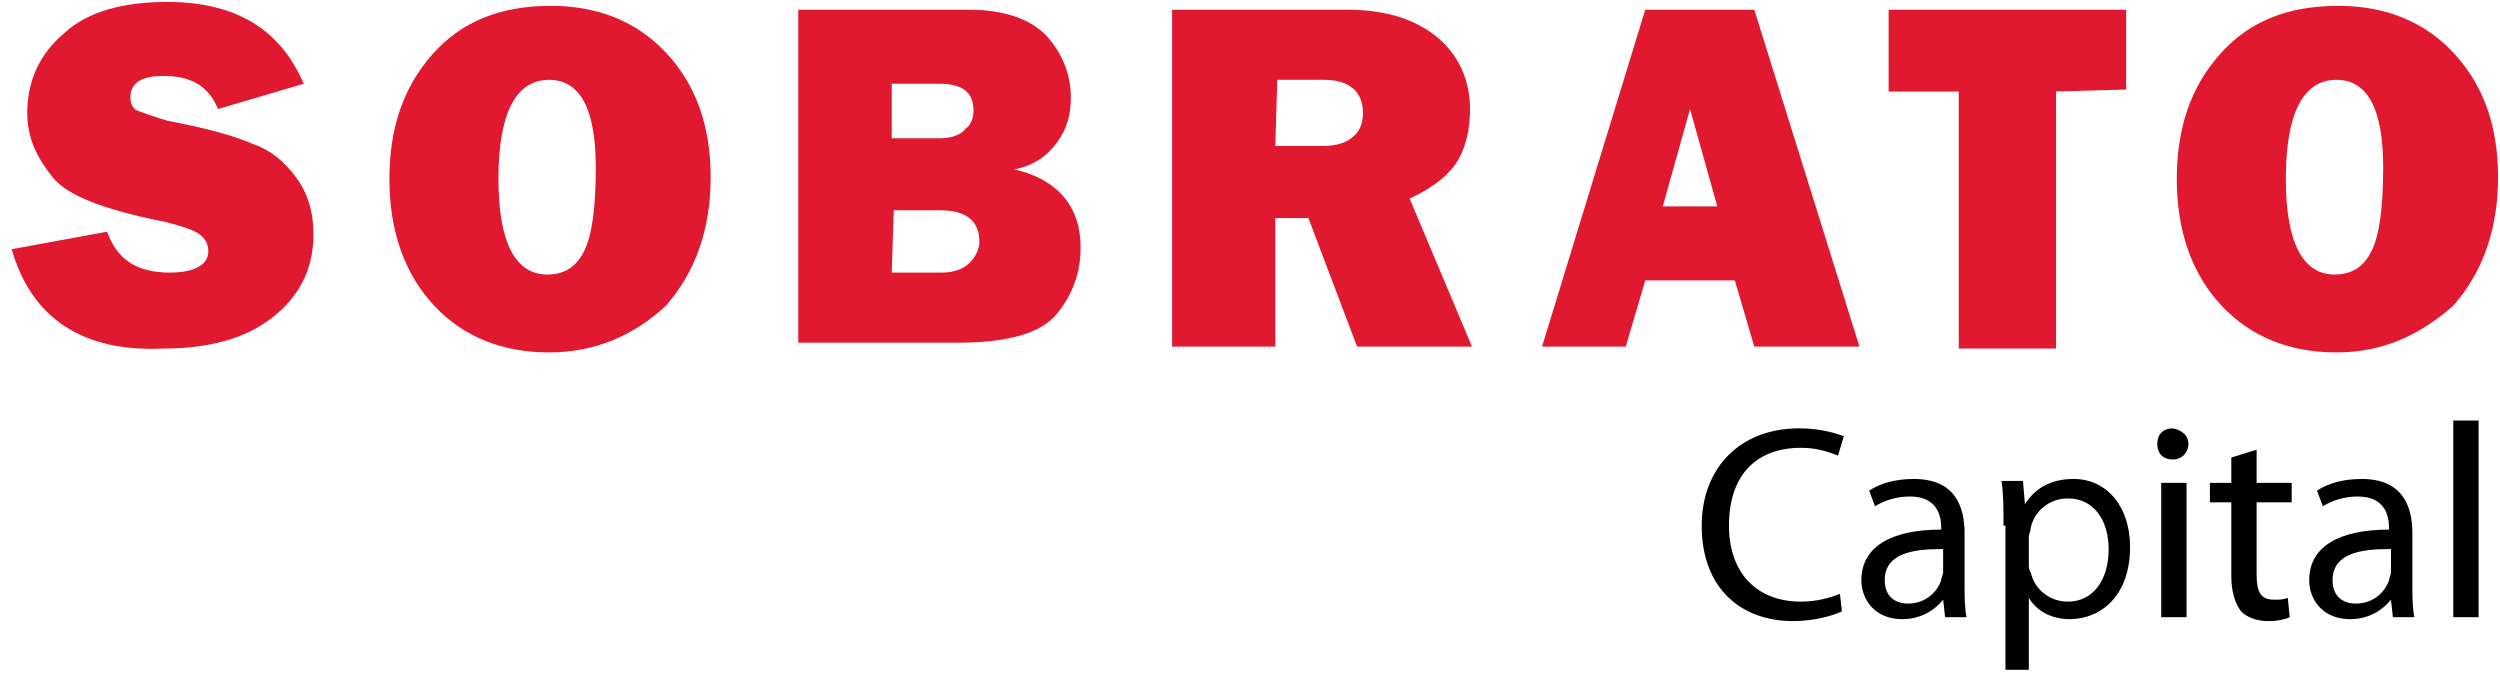
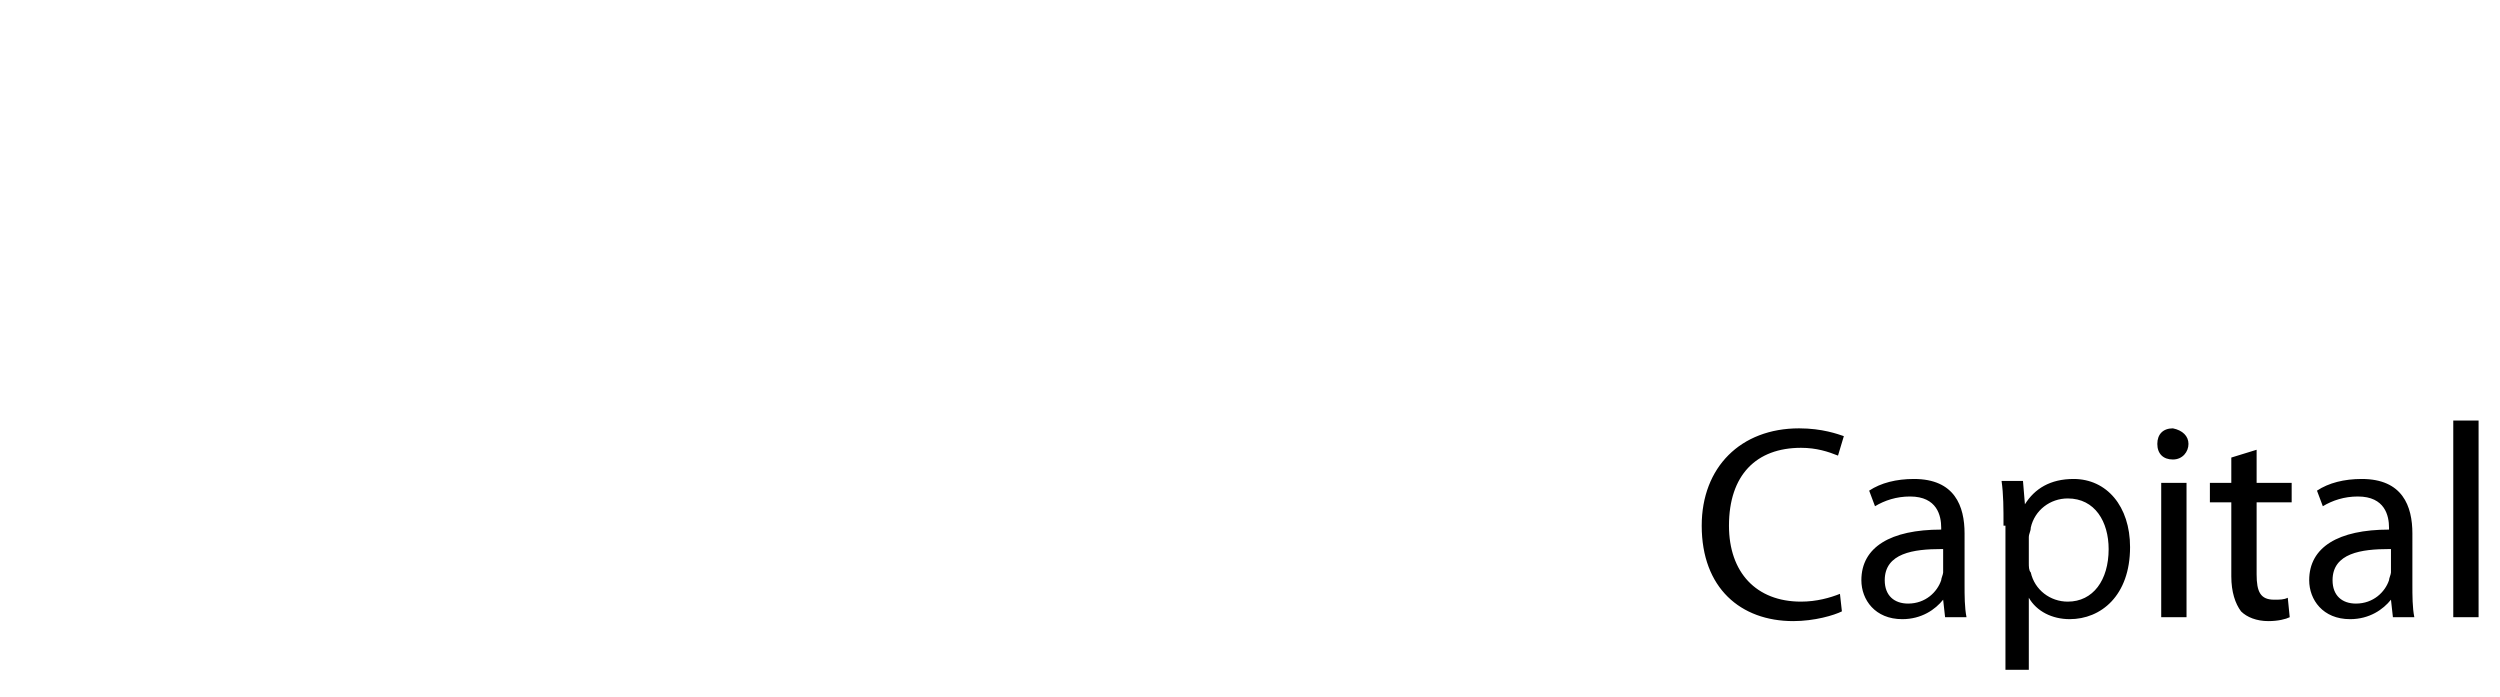
<svg xmlns="http://www.w3.org/2000/svg" id="RGB" x="0px" y="0px" viewBox="0 0 128.4 35.8" style="enable-background:new 0 0 128.4 35.8;" xml:space="preserve">
  <style type="text/css"> .st0{enable-background:new ;} .st1{fill:#E01830;} </style>
  <path class="st0" d="M94.6,31.4c-0.4,0.2-1.4,0.5-2.5,0.5c-2.7,0-4.7-1.7-4.7-4.9c0-3,2-5,5-5c1.2,0,2,0.3,2.3,0.4l-0.3,1 c-0.5-0.2-1.1-0.4-1.9-0.4c-2.3,0-3.7,1.4-3.7,4c0,2.4,1.4,3.9,3.7,3.9c0.8,0,1.5-0.2,2-0.4L94.6,31.4z M100.9,30 c0,0.6,0,1.2,0.1,1.7h-1.1l-0.1-0.9h0c-0.4,0.5-1.1,1-2.1,1c-1.4,0-2.1-1-2.1-2c0-1.7,1.5-2.6,4.1-2.6v-0.1c0-0.6-0.2-1.6-1.6-1.6 c-0.7,0-1.3,0.2-1.8,0.5L96,25.2c0.6-0.4,1.4-0.6,2.3-0.6c2.1,0,2.6,1.4,2.6,2.8V30z M99.7,28.2c-1.4,0-2.9,0.2-2.9,1.6 c0,0.8,0.5,1.2,1.2,1.2c0.9,0,1.5-0.6,1.7-1.2c0-0.1,0.1-0.3,0.1-0.4V28.2z M102.9,27c0-0.9,0-1.6-0.1-2.3h1.1l0.1,1.2h0 c0.5-0.8,1.3-1.3,2.5-1.3c1.7,0,2.9,1.4,2.9,3.5c0,2.5-1.5,3.7-3.1,3.7c-0.9,0-1.7-0.4-2.1-1.1h0v3.7h-1.2V27z M104.2,28.9 c0,0.2,0,0.4,0.1,0.5c0.2,0.9,1,1.5,1.9,1.5c1.3,0,2.1-1.1,2.1-2.7c0-1.4-0.7-2.6-2.1-2.6c-0.9,0-1.7,0.6-1.9,1.5 c0,0.2-0.1,0.3-0.1,0.5V28.9z M112.4,22.8c0,0.4-0.3,0.8-0.8,0.8c-0.5,0-0.8-0.3-0.8-0.8s0.3-0.8,0.8-0.8 C112.1,22.1,112.4,22.4,112.4,22.8z M111,31.7v-6.9h1.3v6.9H111z M115.9,23.1v1.7h1.8v1h-1.8v3.7c0,0.9,0.2,1.3,0.9,1.3 c0.3,0,0.5,0,0.7-0.1l0.1,1c-0.2,0.1-0.6,0.2-1.1,0.2c-0.6,0-1.1-0.2-1.4-0.5c-0.3-0.4-0.5-1-0.5-1.8v-3.8h-1.1v-1h1.1v-1.3 L115.9,23.1z M123.9,30c0,0.6,0,1.2,0.1,1.7h-1.1l-0.1-0.9h0c-0.4,0.5-1.1,1-2.1,1c-1.4,0-2.1-1-2.1-2c0-1.7,1.5-2.6,4.1-2.6v-0.1 c0-0.6-0.2-1.6-1.6-1.6c-0.7,0-1.3,0.2-1.8,0.5l-0.3-0.8c0.6-0.4,1.4-0.6,2.3-0.6c2.1,0,2.6,1.4,2.6,2.8V30z M122.7,28.2 c-1.4,0-2.9,0.2-2.9,1.6c0,0.8,0.5,1.2,1.2,1.2c0.9,0,1.5-0.6,1.7-1.2c0-0.1,0.1-0.3,0.1-0.4V28.2z M126,21.6h1.3v10.1H126V21.6z" />
-   <path class="st1" d="M0.6,12.8l4.9-0.9C6,13.3,7,14,8.7,14c1.3,0,2-0.4,2-1.1c0-0.4-0.2-0.7-0.5-0.9s-0.9-0.4-1.7-0.6 c-3-0.6-5-1.3-5.8-2.3s-1.3-2-1.3-3.3c0-1.6,0.6-3,1.9-4.1c1.2-1.1,3-1.6,5.3-1.6c3.5,0,5.8,1.4,7,4.2l-4.4,1.3 c-0.5-1.2-1.4-1.7-2.8-1.7C7.2,3.9,6.7,4.3,6.7,5c0,0.3,0.1,0.6,0.4,0.7S7.9,6,8.6,6.2C10.7,6.6,12.1,7,13,7.4 c0.9,0.3,1.6,0.9,2.2,1.7c0.6,0.8,0.9,1.8,0.9,2.9c0,1.8-0.7,3.2-2.1,4.3s-3.3,1.6-5.6,1.6C4.2,18.1,1.6,16.3,0.6,12.8z M28.2,18.1 c-2.4,0-4.4-0.8-5.9-2.4S20,11.9,20,9.2c0-2.6,0.7-4.7,2.2-6.4s3.5-2.5,6.1-2.5c2.4,0,4.4,0.8,5.9,2.4s2.3,3.7,2.3,6.4 s-0.8,4.9-2.3,6.6C32.6,17.2,30.6,18.1,28.2,18.1z M28.1,14.1c0.9,0,1.5-0.4,1.9-1.2s0.6-2.2,0.6-4.3c0-3-0.8-4.5-2.4-4.5 c-1.7,0-2.6,1.7-2.6,5.1C25.6,12.5,26.5,14.1,28.1,14.1z M41,17.8V0.5h8.8c1.8,0,3.2,0.5,4,1.4S55,3.9,55,5c0,0.9-0.2,1.6-0.7,2.3 s-1.2,1.2-2.2,1.4c2.2,0.5,3.4,1.9,3.4,4c0,1.3-0.4,2.4-1.2,3.4s-2.5,1.5-5.1,1.5H41V17.8z M45.8,7.1h2.5c0.6,0,1.1-0.2,1.3-0.5 C49.9,6.4,50,6,50,5.7c0-1-0.6-1.4-1.8-1.4h-2.4V7.1z M45.8,14h2.6c0.6,0,1.1-0.2,1.4-0.5c0.3-0.3,0.5-0.7,0.5-1.1 c0-0.4-0.1-0.8-0.4-1.1c-0.3-0.3-0.8-0.5-1.6-0.5h-2.4L45.8,14L45.8,14z M75.6,17.8h-5.9l-2.5-6.6h-1.7v6.6h-5.3V0.5h9 c2,0,3.5,0.5,4.6,1.4s1.7,2.2,1.7,3.7c0,1-0.2,1.9-0.6,2.6s-1.2,1.4-2.5,2L75.6,17.8z M65.5,7.5h2.3c0.7,0,1.2-0.1,1.6-0.4 S70,6.4,70,5.8c0-1.1-0.7-1.7-2-1.7h-2.4L65.5,7.5L65.5,7.5z M90.1,17.8l-1-3.4h-4.6l-1,3.4h-4.3l5.3-17.3h5.6l5.4,17.3H90.1z M85.4,10.6h2.8l-1.4-5L85.4,10.6z M105.6,4.7v13.2h-5V4.7H97V0.5h12.2v4.1L105.6,4.7L105.6,4.7z M120,18.1c-2.4,0-4.4-0.8-5.9-2.4 s-2.3-3.8-2.3-6.5c0-2.6,0.7-4.7,2.2-6.4s3.5-2.5,6.1-2.5c2.4,0,4.4,0.8,5.9,2.4s2.3,3.7,2.3,6.4s-0.8,4.9-2.3,6.6 C124.3,17.2,122.4,18.1,120,18.1z M119.9,14.1c0.9,0,1.5-0.4,1.9-1.2s0.6-2.2,0.6-4.3c0-3-0.8-4.5-2.4-4.5c-1.7,0-2.6,1.7-2.6,5.1 C117.4,12.5,118.3,14.1,119.9,14.1z" />
</svg>